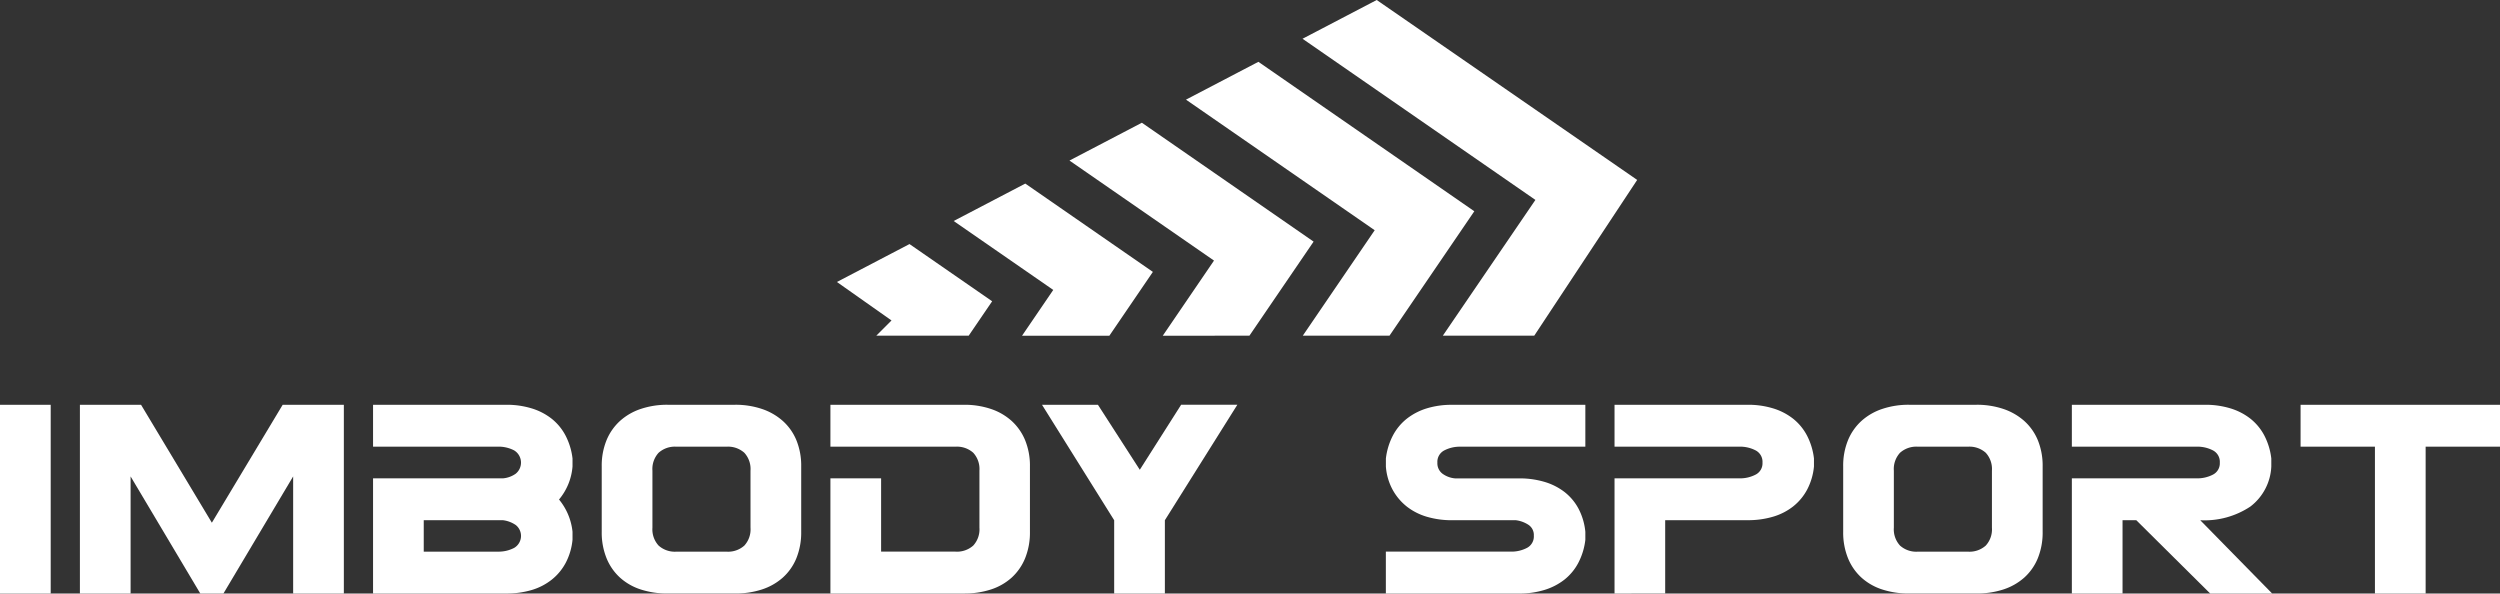
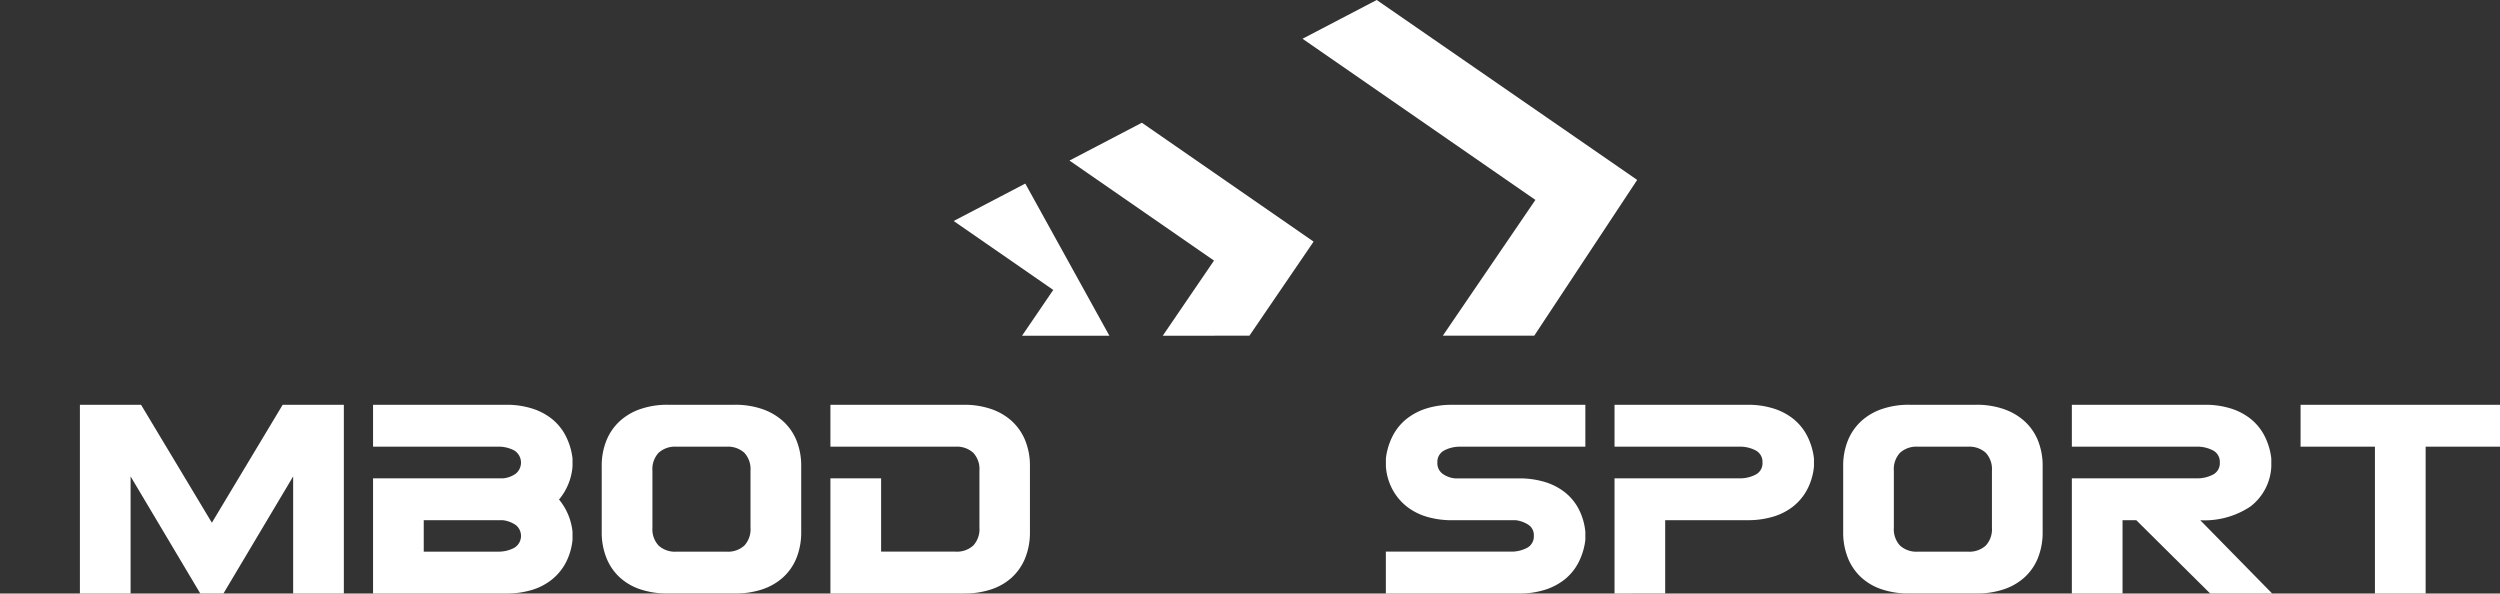
<svg xmlns="http://www.w3.org/2000/svg" width="282.413" height="67.045" viewBox="0 0 282.413 67.045">
  <rect x="0" y="0" width="282.413" height="67.045" fill="#333333" stroke="none" />
  <defs>
    <clipPath id="clip-path">
      <rect id="Rectangle_742" data-name="Rectangle 742" width="282.413" height="67.045" fill="none" />
    </clipPath>
  </defs>
  <g id="Group_489" data-name="Group 489" transform="translate(-6576 -7321.663)">
    <g id="Group_488" data-name="Group 488" transform="translate(6576 7321.663)">
-       <rect id="Rectangle_741" data-name="Rectangle 741" width="5.727" height="21.32" transform="translate(0 45.726)" fill="#fff" />
      <path id="Path_13495" data-name="Path 13495" d="M37.407,73.458l-8,13.322-8-13.322H14.5v21.32h5.727V81.55L28.1,94.777h2.614L38.59,81.55V94.777h5.727V73.458Z" transform="translate(-5.474 -27.732)" fill="#fff" />
      <g id="Group_487" data-name="Group 487" transform="translate(0 0)">
        <g id="Group_486" data-name="Group 486" clip-path="url(#clip-path)">
          <path id="Path_13496" data-name="Path 13496" d="M67.7,94.778V81.767h14.69a2.9,2.9,0,0,0,1.432-.528,1.615,1.615,0,0,0-.187-2.63,3.809,3.809,0,0,0-1.836-.421H67.7v-4.73H82.763a9.542,9.542,0,0,1,2.832.4,6.938,6.938,0,0,1,2.272,1.167,5.977,5.977,0,0,1,1.572,1.9,7.477,7.477,0,0,1,.794,2.6v.9a6.617,6.617,0,0,1-1.525,3.735,6.821,6.821,0,0,1,1.525,3.641v.9a7.043,7.043,0,0,1-.763,2.6,6.052,6.052,0,0,1-1.587,1.914A6.705,6.705,0,0,1,85.6,94.389a9.883,9.883,0,0,1-2.832.389ZM82.389,86.5H73.426v3.548H81.8a3.8,3.8,0,0,0,1.836-.421,1.569,1.569,0,0,0,.187-2.583,3.26,3.26,0,0,0-1.432-.545" transform="translate(-25.558 -27.732)" fill="#fff" />
          <path id="Path_13497" data-name="Path 13497" d="M109.744,77.457a6.075,6.075,0,0,1,1.525-2.179,6.642,6.642,0,0,1,2.35-1.354,9.3,9.3,0,0,1,3.019-.467h7.625a9.31,9.31,0,0,1,3.019.467,6.806,6.806,0,0,1,2.365,1.354,5.991,5.991,0,0,1,1.541,2.179,7.6,7.6,0,0,1,.545,2.972v7.376a7.712,7.712,0,0,1-.545,2.987,5.959,5.959,0,0,1-1.541,2.195,6.622,6.622,0,0,1-2.365,1.338,9.592,9.592,0,0,1-3.019.451h-7.625a9.587,9.587,0,0,1-3.019-.451,6.465,6.465,0,0,1-2.35-1.338,6.042,6.042,0,0,1-1.525-2.195,7.712,7.712,0,0,1-.545-2.987V80.43a7.6,7.6,0,0,1,.545-2.972M126.006,80.9a2.707,2.707,0,0,0-.7-2.023,2.755,2.755,0,0,0-2.007-.685h-5.665a2.755,2.755,0,0,0-2.007.685,2.707,2.707,0,0,0-.7,2.023v6.443a2.707,2.707,0,0,0,.7,2.023,2.755,2.755,0,0,0,2.007.685H123.3a2.755,2.755,0,0,0,2.007-.685,2.707,2.707,0,0,0,.7-2.023Z" transform="translate(-41.225 -27.732)" fill="#fff" />
          <path id="Path_13498" data-name="Path 13498" d="M150.7,94.778V81.768h5.727v8.279h8.4a2.755,2.755,0,0,0,2.007-.685,2.707,2.707,0,0,0,.7-2.023V80.9a2.709,2.709,0,0,0-.7-2.023,2.755,2.755,0,0,0-2.007-.685H150.7V73.458h15.1a9.308,9.308,0,0,1,3.019.467,6.657,6.657,0,0,1,2.35,1.354,6.075,6.075,0,0,1,1.525,2.179,7.6,7.6,0,0,1,.545,2.972v7.376a7.715,7.715,0,0,1-.545,2.988,6.044,6.044,0,0,1-1.525,2.194,6.47,6.47,0,0,1-2.35,1.338,9.59,9.59,0,0,1-3.019.451Z" transform="translate(-56.892 -27.732)" fill="#fff" />
-           <path id="Path_13499" data-name="Path 13499" d="M200.148,80.8l4.669-7.345h6.349L202.98,86.5v8.279h-5.727V86.5L189.1,73.458h6.318Z" transform="translate(-71.39 -27.732)" fill="#fff" />
          <path id="Path_13500" data-name="Path 13500" d="M251.5,94.778V90.047h14.1a3.816,3.816,0,0,0,1.838-.42,1.454,1.454,0,0,0,.778-1.385,1.374,1.374,0,0,0-.593-1.214,3.373,3.373,0,0,0-1.43-.529h-7.221a9.884,9.884,0,0,1-2.833-.389,6.736,6.736,0,0,1-2.288-1.167,6.248,6.248,0,0,1-1.6-1.914,6.471,6.471,0,0,1-.747-2.6v-.9a7.494,7.494,0,0,1,.793-2.6,5.987,5.987,0,0,1,1.572-1.9,6.965,6.965,0,0,1,2.256-1.167,9.5,9.5,0,0,1,2.848-.4h15.063v4.731h-14.1a3.8,3.8,0,0,0-1.836.42,1.452,1.452,0,0,0-.778,1.385,1.467,1.467,0,0,0,.575,1.245,2.813,2.813,0,0,0,1.417.529h7.252a9.909,9.909,0,0,1,2.833.389,6.907,6.907,0,0,1,2.287,1.152,5.894,5.894,0,0,1,1.588,1.9,7.058,7.058,0,0,1,.762,2.6v.9a7.46,7.46,0,0,1-.794,2.6,5.972,5.972,0,0,1-1.572,1.9,6.921,6.921,0,0,1-2.271,1.167,9.547,9.547,0,0,1-2.833.4Z" transform="translate(-94.947 -27.732)" fill="#fff" />
          <path id="Path_13501" data-name="Path 13501" d="M293,94.778V81.768h14.1a3.811,3.811,0,0,0,1.836-.42,1.425,1.425,0,0,0,.778-1.354,1.452,1.452,0,0,0-.778-1.385,3.811,3.811,0,0,0-1.836-.42H293V73.458H308.06a9.547,9.547,0,0,1,2.833.4,6.938,6.938,0,0,1,2.272,1.167,5.979,5.979,0,0,1,1.572,1.9,7.5,7.5,0,0,1,.792,2.6v.9a7.031,7.031,0,0,1-.762,2.6,6.066,6.066,0,0,1-1.587,1.914,6.736,6.736,0,0,1-2.288,1.167,9.887,9.887,0,0,1-2.833.389h-9.337v8.279Z" transform="translate(-110.614 -27.732)" fill="#fff" />
          <path id="Path_13502" data-name="Path 13502" d="M335.042,77.457a6.058,6.058,0,0,1,1.524-2.179,6.65,6.65,0,0,1,2.35-1.354,9.3,9.3,0,0,1,3.018-.467h7.625a9.31,9.31,0,0,1,3.019.467,6.82,6.82,0,0,1,2.366,1.354,6,6,0,0,1,1.54,2.179,7.609,7.609,0,0,1,.545,2.972v7.376a7.724,7.724,0,0,1-.545,2.987,5.964,5.964,0,0,1-1.54,2.195,6.635,6.635,0,0,1-2.366,1.338,9.593,9.593,0,0,1-3.019.451h-7.625a9.583,9.583,0,0,1-3.018-.451,6.473,6.473,0,0,1-2.35-1.338,6.025,6.025,0,0,1-1.524-2.195,7.7,7.7,0,0,1-.545-2.987V80.43a7.587,7.587,0,0,1,.545-2.972M351.3,80.9a2.707,2.707,0,0,0-.7-2.023,2.757,2.757,0,0,0-2.009-.685h-5.664a2.754,2.754,0,0,0-2.007.685,2.707,2.707,0,0,0-.7,2.023v6.443a2.707,2.707,0,0,0,.7,2.023,2.754,2.754,0,0,0,2.007.685h5.664a2.757,2.757,0,0,0,2.009-.685,2.707,2.707,0,0,0,.7-2.023Z" transform="translate(-126.281 -27.732)" fill="#fff" />
          <path id="Path_13503" data-name="Path 13503" d="M375.995,94.778V81.768h14.1a3.811,3.811,0,0,0,1.836-.42,1.426,1.426,0,0,0,.778-1.354,1.452,1.452,0,0,0-.778-1.385,3.811,3.811,0,0,0-1.836-.42h-14.1V73.458h15.063a9.547,9.547,0,0,1,2.833.4,6.938,6.938,0,0,1,2.272,1.167,5.979,5.979,0,0,1,1.572,1.9,7.494,7.494,0,0,1,.792,2.6v.9a6.021,6.021,0,0,1-2.365,4.529A9.339,9.339,0,0,1,390.5,86.5l8.123,8.279h-7L383.277,86.5h-1.556v8.279Z" transform="translate(-141.948 -27.732)" fill="#fff" />
          <path id="Path_13504" data-name="Path 13504" d="M440.028,78.188h-8.4V94.777H425.9V78.188h-8.4V73.458h22.533Z" transform="translate(-157.615 -27.732)" fill="#fff" />
-           <path id="Path_13505" data-name="Path 13505" d="M173.068,37.542l11.251,7.787L180.795,50.5h9.864l4.914-7.208L181.16,33.315Z" transform="translate(-65.338 -12.577)" fill="#fff" />
+           <path id="Path_13505" data-name="Path 13505" d="M173.068,37.542l11.251,7.787L180.795,50.5h9.864L181.16,33.315Z" transform="translate(-65.338 -12.577)" fill="#fff" />
          <path id="Path_13506" data-name="Path 13506" d="M214.412,46.326,221.661,35.7l-19.4-13.429-8.178,4.272,16.327,11.3-5.788,8.489Z" transform="translate(-73.27 -8.406)" fill="#fff" />
          <path id="Path_13507" data-name="Path 13507" d="M244.76,0l-8.381,4.378,26.308,18.206L252.229,37.92h10.327l11.628-17.595Z" transform="translate(-89.239 0)" fill="#fff" />
-           <path id="Path_13508" data-name="Path 13508" d="M247.8,28.1,223.407,11.218l-8.178,4.273,21.318,14.752-8.122,11.912h9.793Z" transform="translate(-81.254 -4.235)" fill="#fff" />
-           <path id="Path_13509" data-name="Path 13509" d="M166.77,54.641l2.65-3.887-9.337-6.463-8.2,4.283,6.168,4.348-1.719,1.719Z" transform="translate(-57.341 -16.721)" fill="#fff" />
        </g>
      </g>
    </g>
  </g>
</svg>